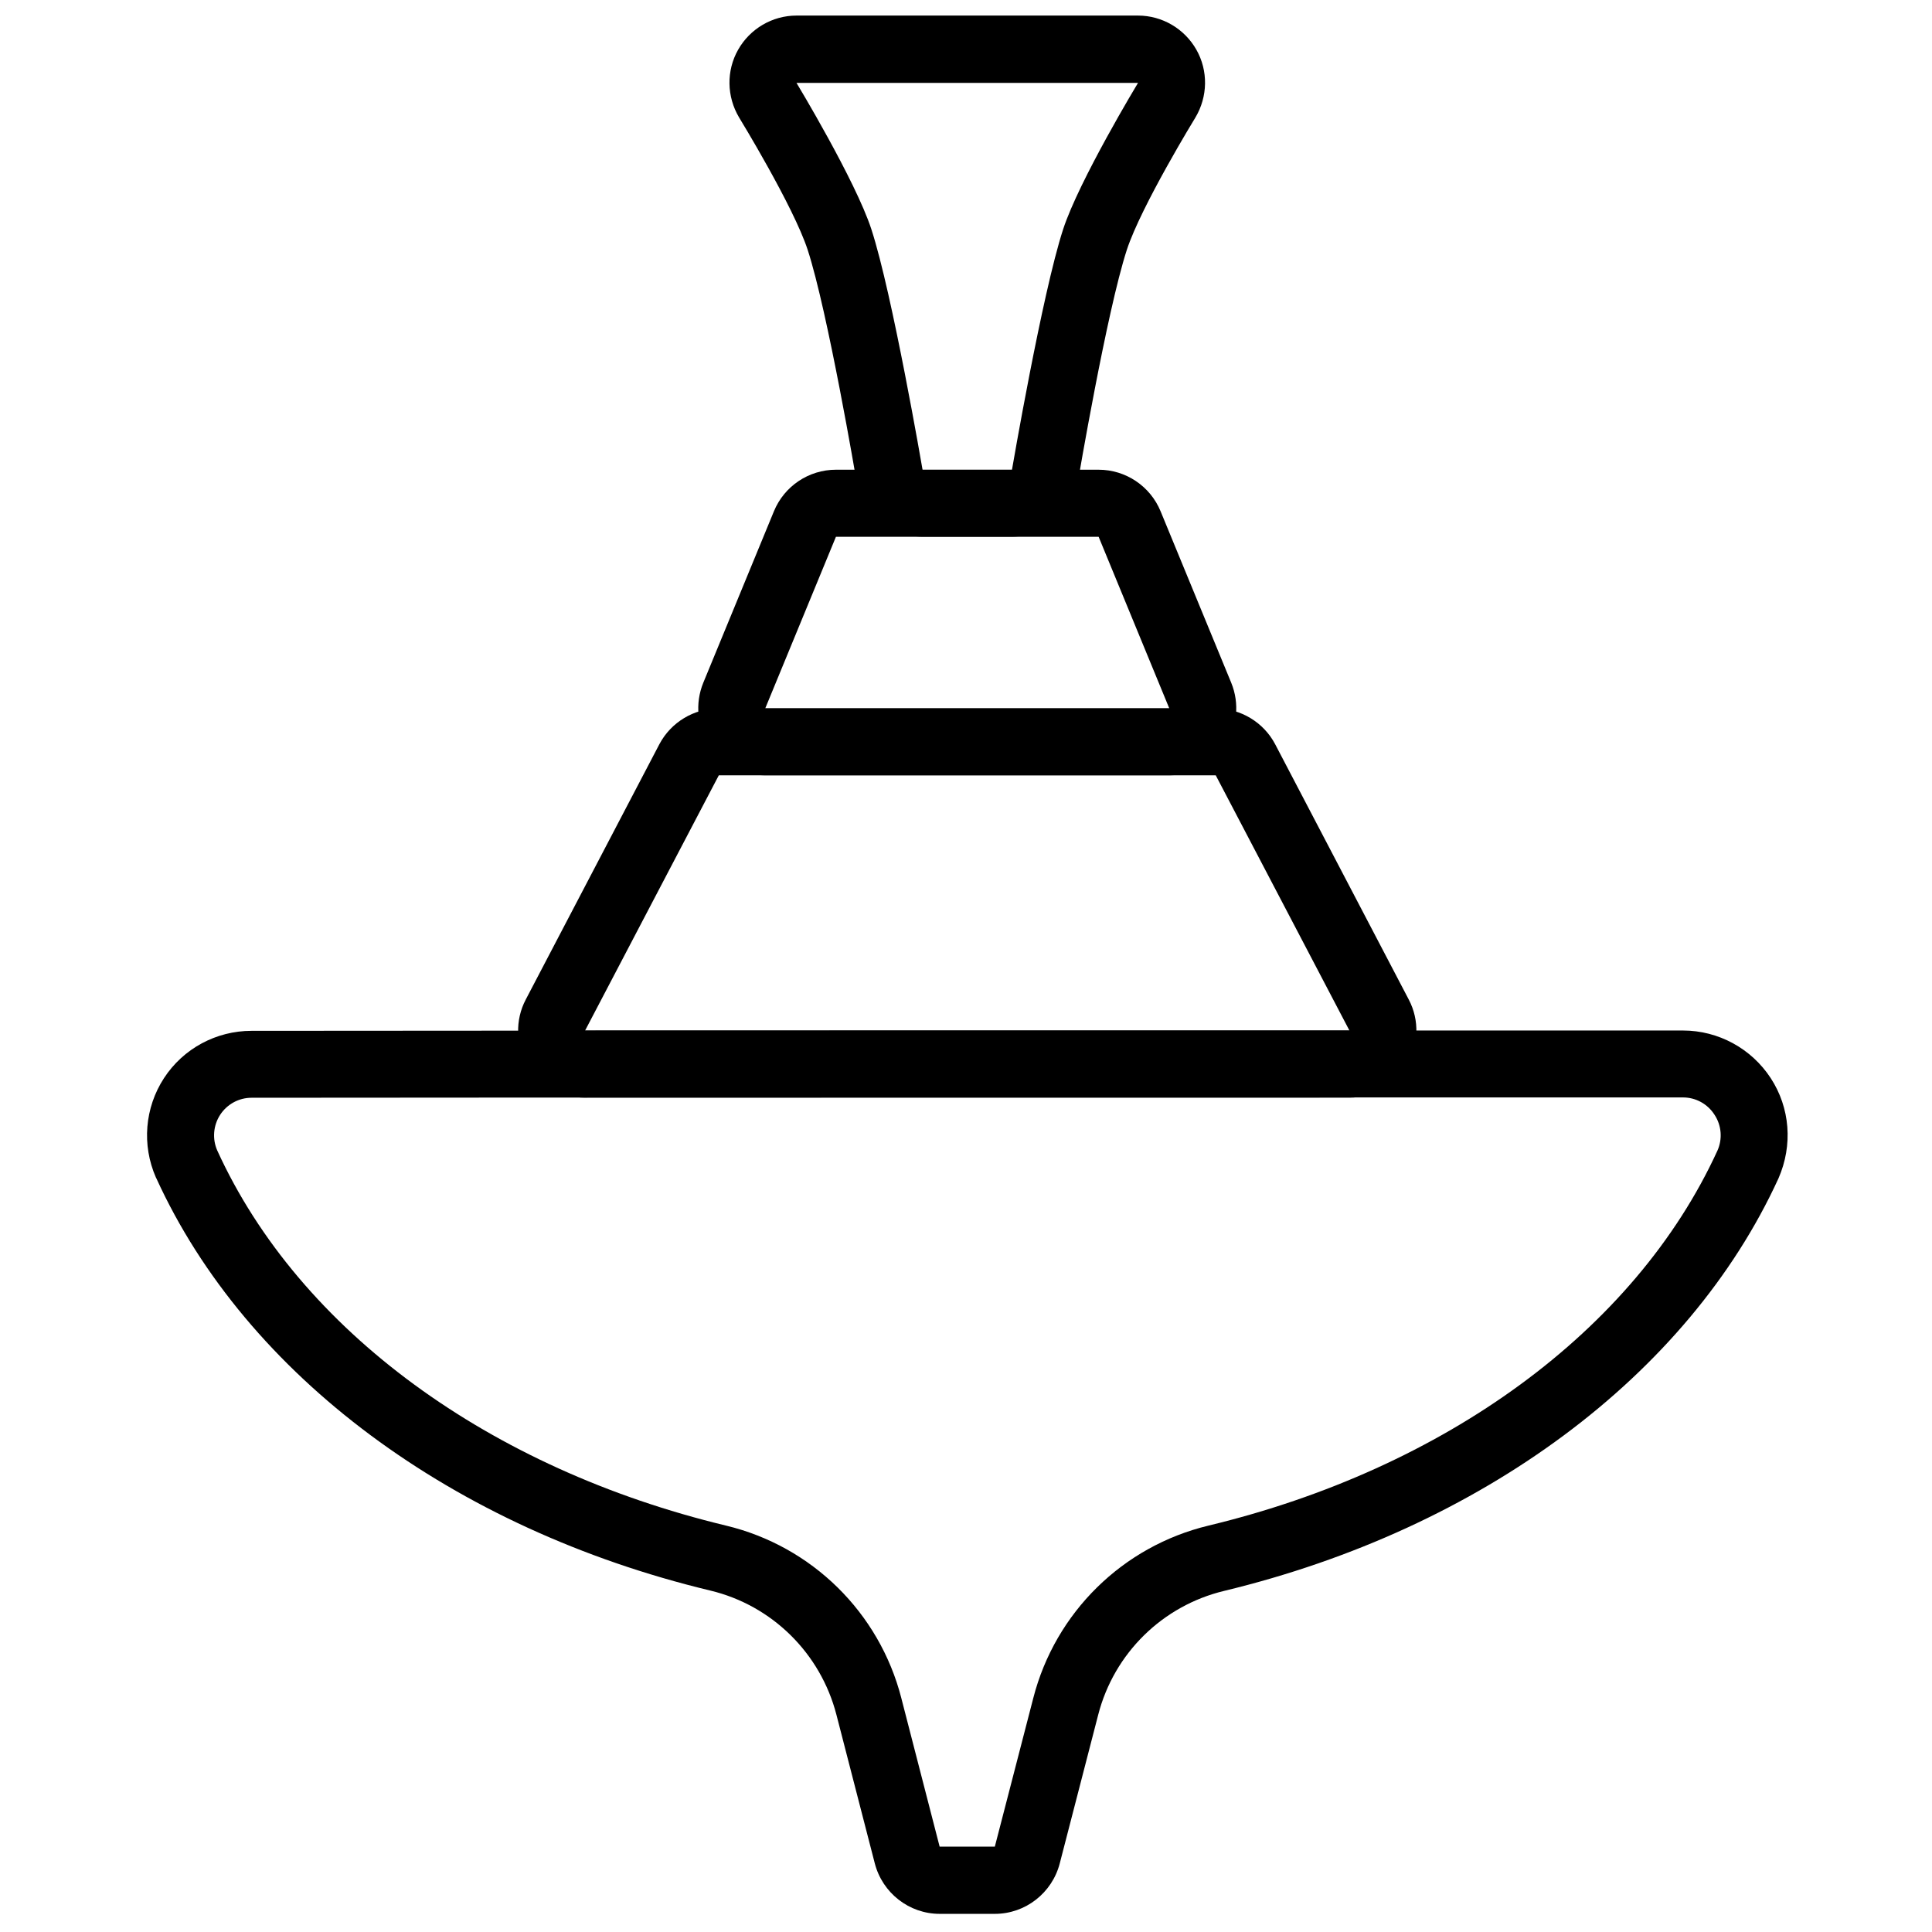
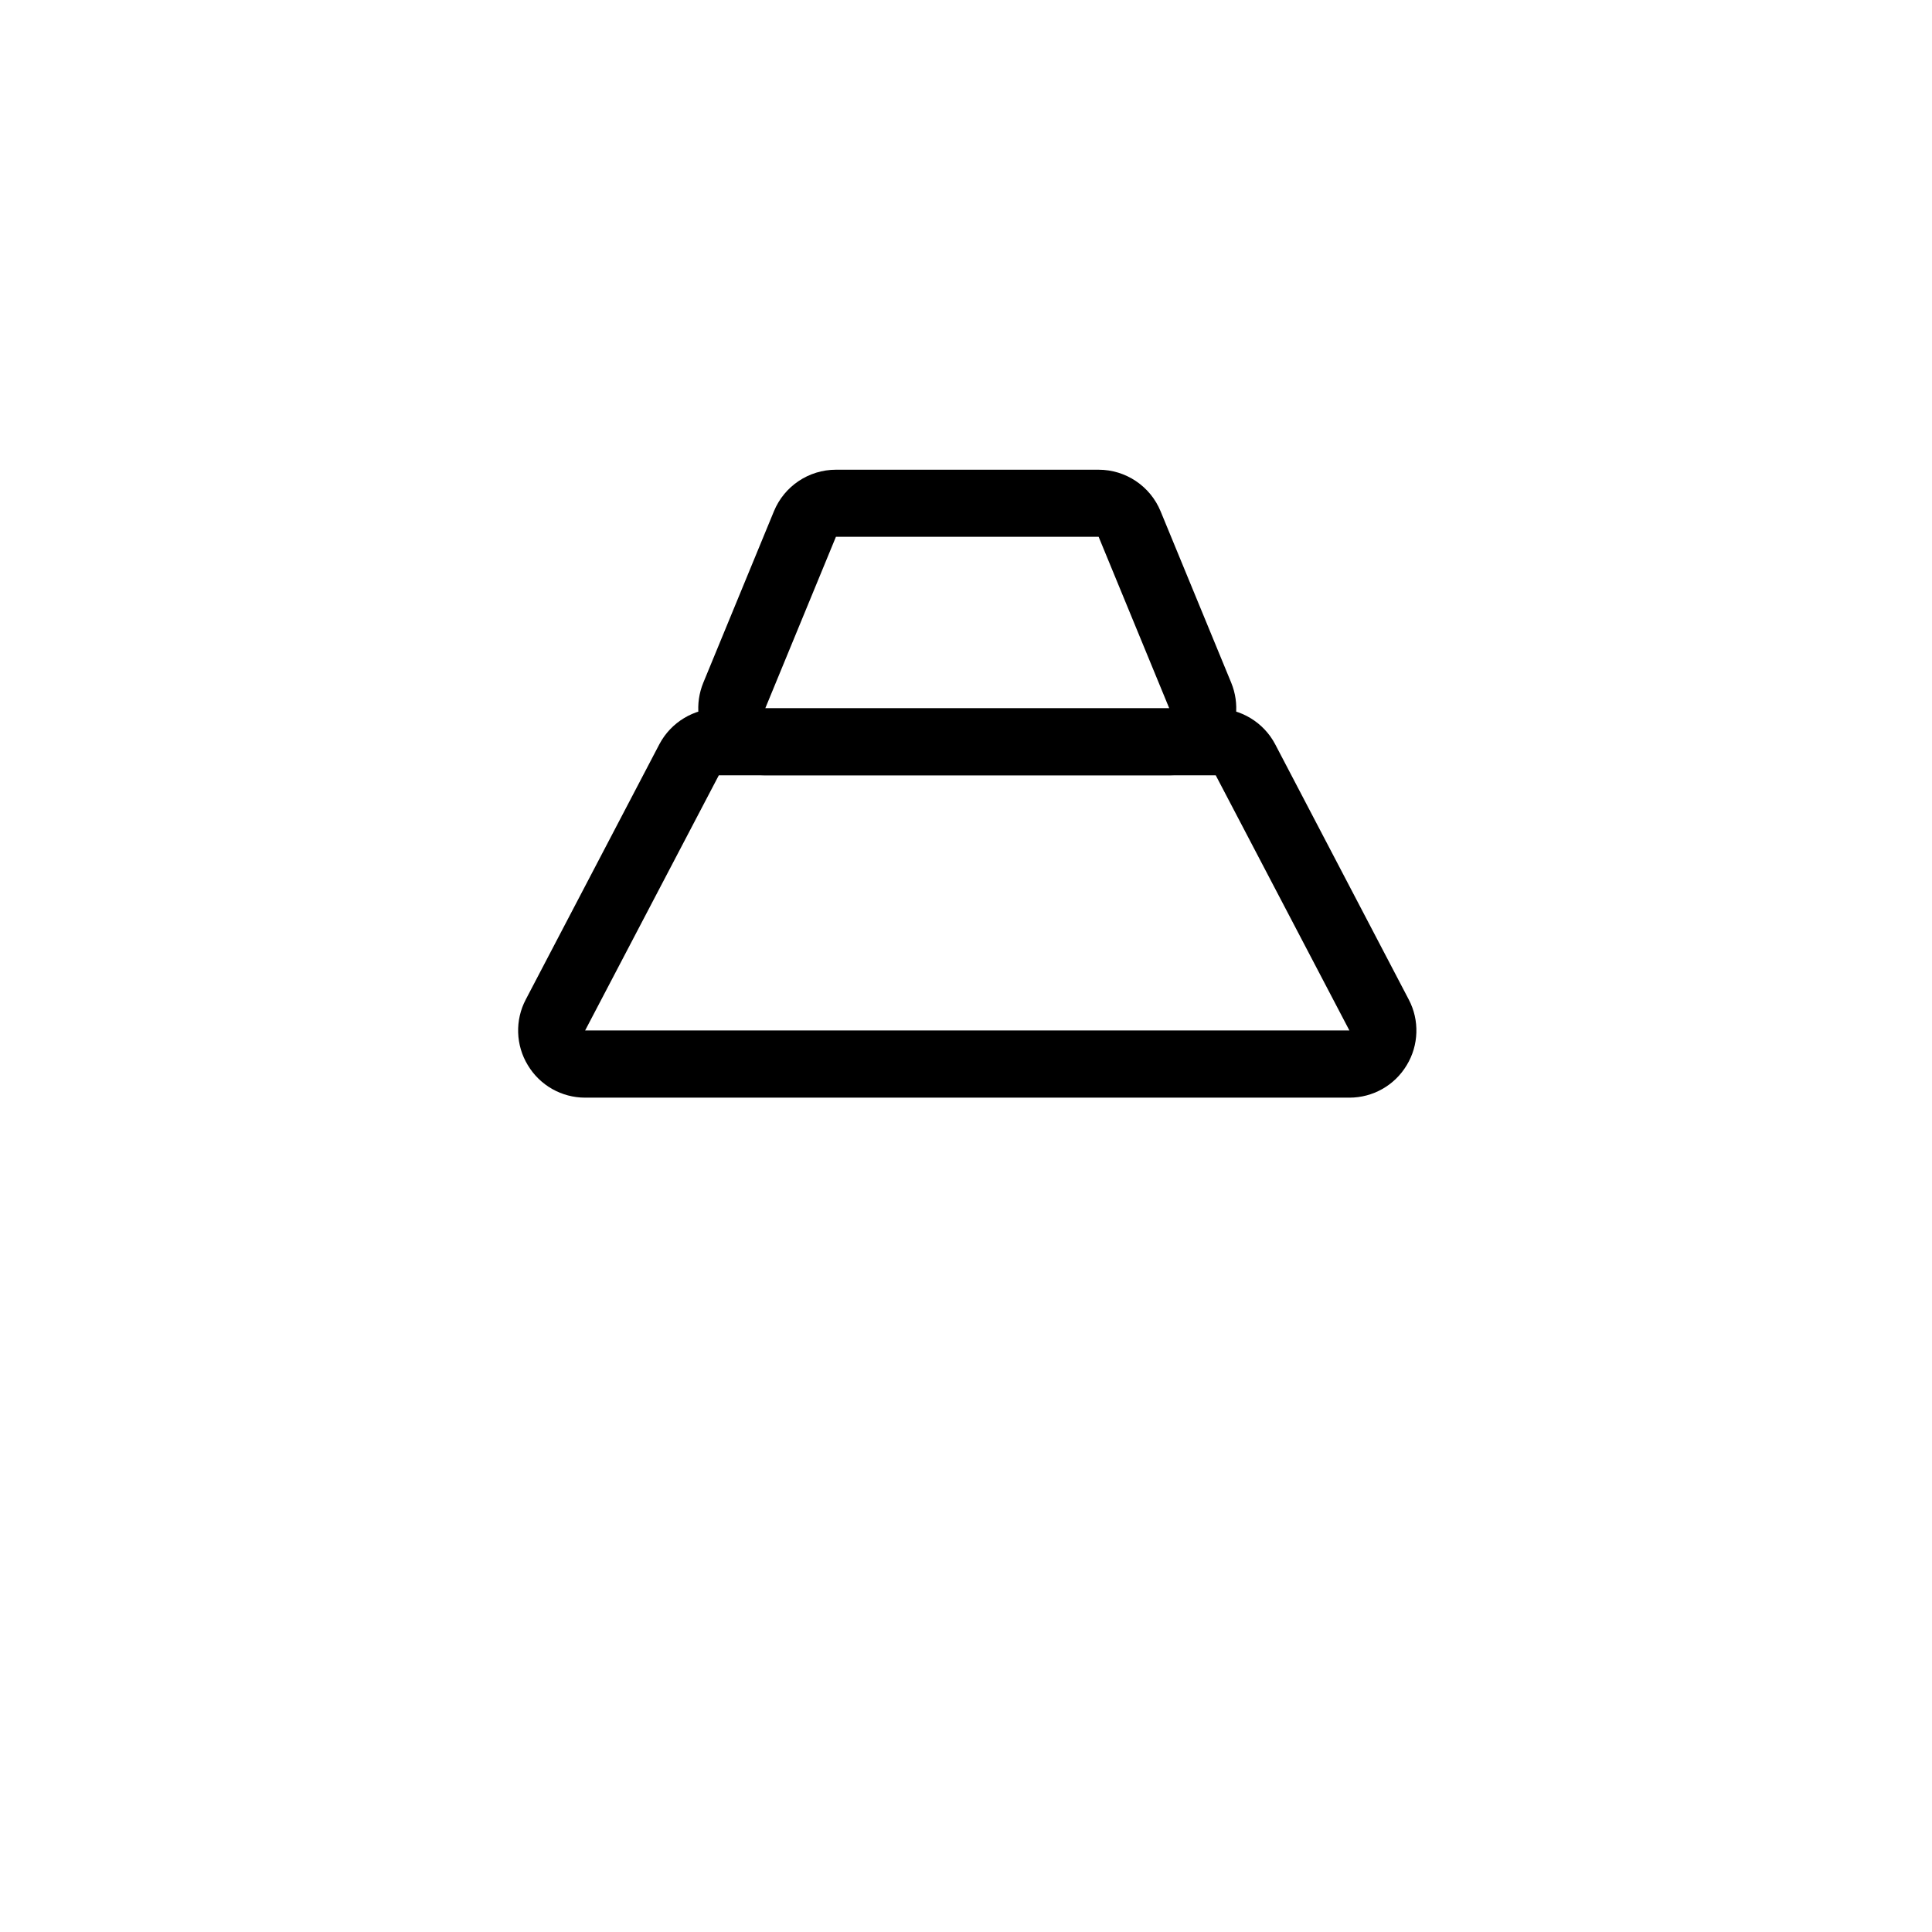
<svg xmlns="http://www.w3.org/2000/svg" width="800px" height="800px" version="1.1" viewBox="144 144 512 512">
  <defs>
    <clipPath id="b">
      <path d="m337 148.09h127v138.91h-127z" />
    </clipPath>
    <clipPath id="a">
-       <path d="m182 417h436v234.9h-436z" />
-     </clipPath>
+       </clipPath>
  </defs>
  <g clip-path="url(#b)">
-     <path d="m460.79 175.15c3.316-5.562 3.414-12.414 0.266-17.973-3.148-5.562-9.059-9.051-15.469-9.051h-90.508c-6.41 0-12.32 3.488-15.469 9.051-3.152 5.559-3.047 12.41 0.266 17.973 0 0 14.34 23.402 18.16 35.039 5.352 16.422 12.945 61.289 12.945 61.289 1.461 8.531 8.855 14.738 17.508 14.738h23.691c8.652 0 16.047-6.207 17.504-14.738 0 0 7.598-44.867 12.945-61.289 3.82-11.637 18.16-35.039 18.16-35.039zm-15.203-9.184h-90.508s15.629 25.863 19.844 38.793c5.57 17.066 13.566 63.742 13.566 63.742h23.691s7.992-46.676 13.562-63.742c4.211-12.93 19.844-38.793 19.844-38.793z" fill-rule="evenodd" />
-   </g>
+     </g>
  <path d="m453.86 349.46c5.926 0 11.465-2.922 14.758-7.852 3.297-4.926 3.926-11.176 1.668-16.676 0 0-18.723-45.449-18.723-45.449-2.742-6.648-9.227-11.004-16.422-11.004h-69.613c-7.195 0-13.688 4.356-16.426 11.004l-18.723 45.449c-2.254 5.5-1.625 11.75 1.668 16.676 3.297 4.93 8.832 7.852 14.758 7.852zm0-17.766h-107.05l18.723-45.445h69.613z" fill-rule="evenodd" />
  <path d="m501.6 434.89c6.223 0 11.984-3.238 15.199-8.609 3.211-5.285 3.418-11.934 0.535-17.391l-35.418-67.688c-3.062-5.797-9.125-9.461-15.73-9.461h-131.7c-6.606 0-12.664 3.664-15.734 9.461l-35.422 67.688c-2.879 5.457-2.676 12.105 0.547 17.391 3.215 5.371 8.977 8.609 15.191 8.609zm0-17.816h-202.53l35.418-67.602h131.7z" fill-rule="evenodd" />
  <g clip-path="url(#a)">
-     <path d="m365.66 598.42c-4.203-16.281-17.047-28.984-33.426-32.906-68.137-16.367-122.94-56.945-146.82-109.29-0.035-0.086-0.059-0.086-0.094-0.172-3.777-8.609-2.965-18.496 2.141-26.34 5.113-7.844 13.844-12.531 23.188-12.531 63.465-0.086 315.88-0.086 379.36-0.086 9.379 0 18.125 4.773 23.25 12.617 5.121 7.844 5.93 17.73 2.043 26.598-23.938 52.254-78.734 92.832-146.88 109.29-16.344 3.922-29.188 16.539-33.383 32.82-5.113 19.691-10.188 39.383-10.188 39.383-2.019 7.844-9.094 13.387-17.203 13.387h-14.629c-8.098 0-15.172-5.543-17.191-13.387zm17.195-4.434c-5.84-22.676-23.715-40.234-46.469-45.691-62.348-15.004-112.96-51.488-134.81-99.398-1.355-3.066-1.066-6.648 0.766-9.461s4.961-4.519 8.32-4.519c63.469-0.086 315.87-0.086 379.34-0.086 3.379 0 6.531 1.707 8.371 4.606 1.852 2.812 2.141 6.394 0.777 9.461-21.918 47.91-72.52 84.395-134.87 99.398-22.738 5.457-40.613 23.016-46.445 45.691-5.113 19.691-10.195 39.387-10.195 39.387h-14.629s-5.078-19.695-10.16-39.387z" fill-rule="evenodd" />
+     <path d="m365.66 598.42h-14.629c-8.098 0-15.172-5.543-17.191-13.387zm17.195-4.434c-5.84-22.676-23.715-40.234-46.469-45.691-62.348-15.004-112.96-51.488-134.81-99.398-1.355-3.066-1.066-6.648 0.766-9.461s4.961-4.519 8.32-4.519c63.469-0.086 315.87-0.086 379.34-0.086 3.379 0 6.531 1.707 8.371 4.606 1.852 2.812 2.141 6.394 0.777 9.461-21.918 47.91-72.52 84.395-134.87 99.398-22.738 5.457-40.613 23.016-46.445 45.691-5.113 19.691-10.195 39.387-10.195 39.387h-14.629s-5.078-19.695-10.16-39.387z" fill-rule="evenodd" />
  </g>
</svg>